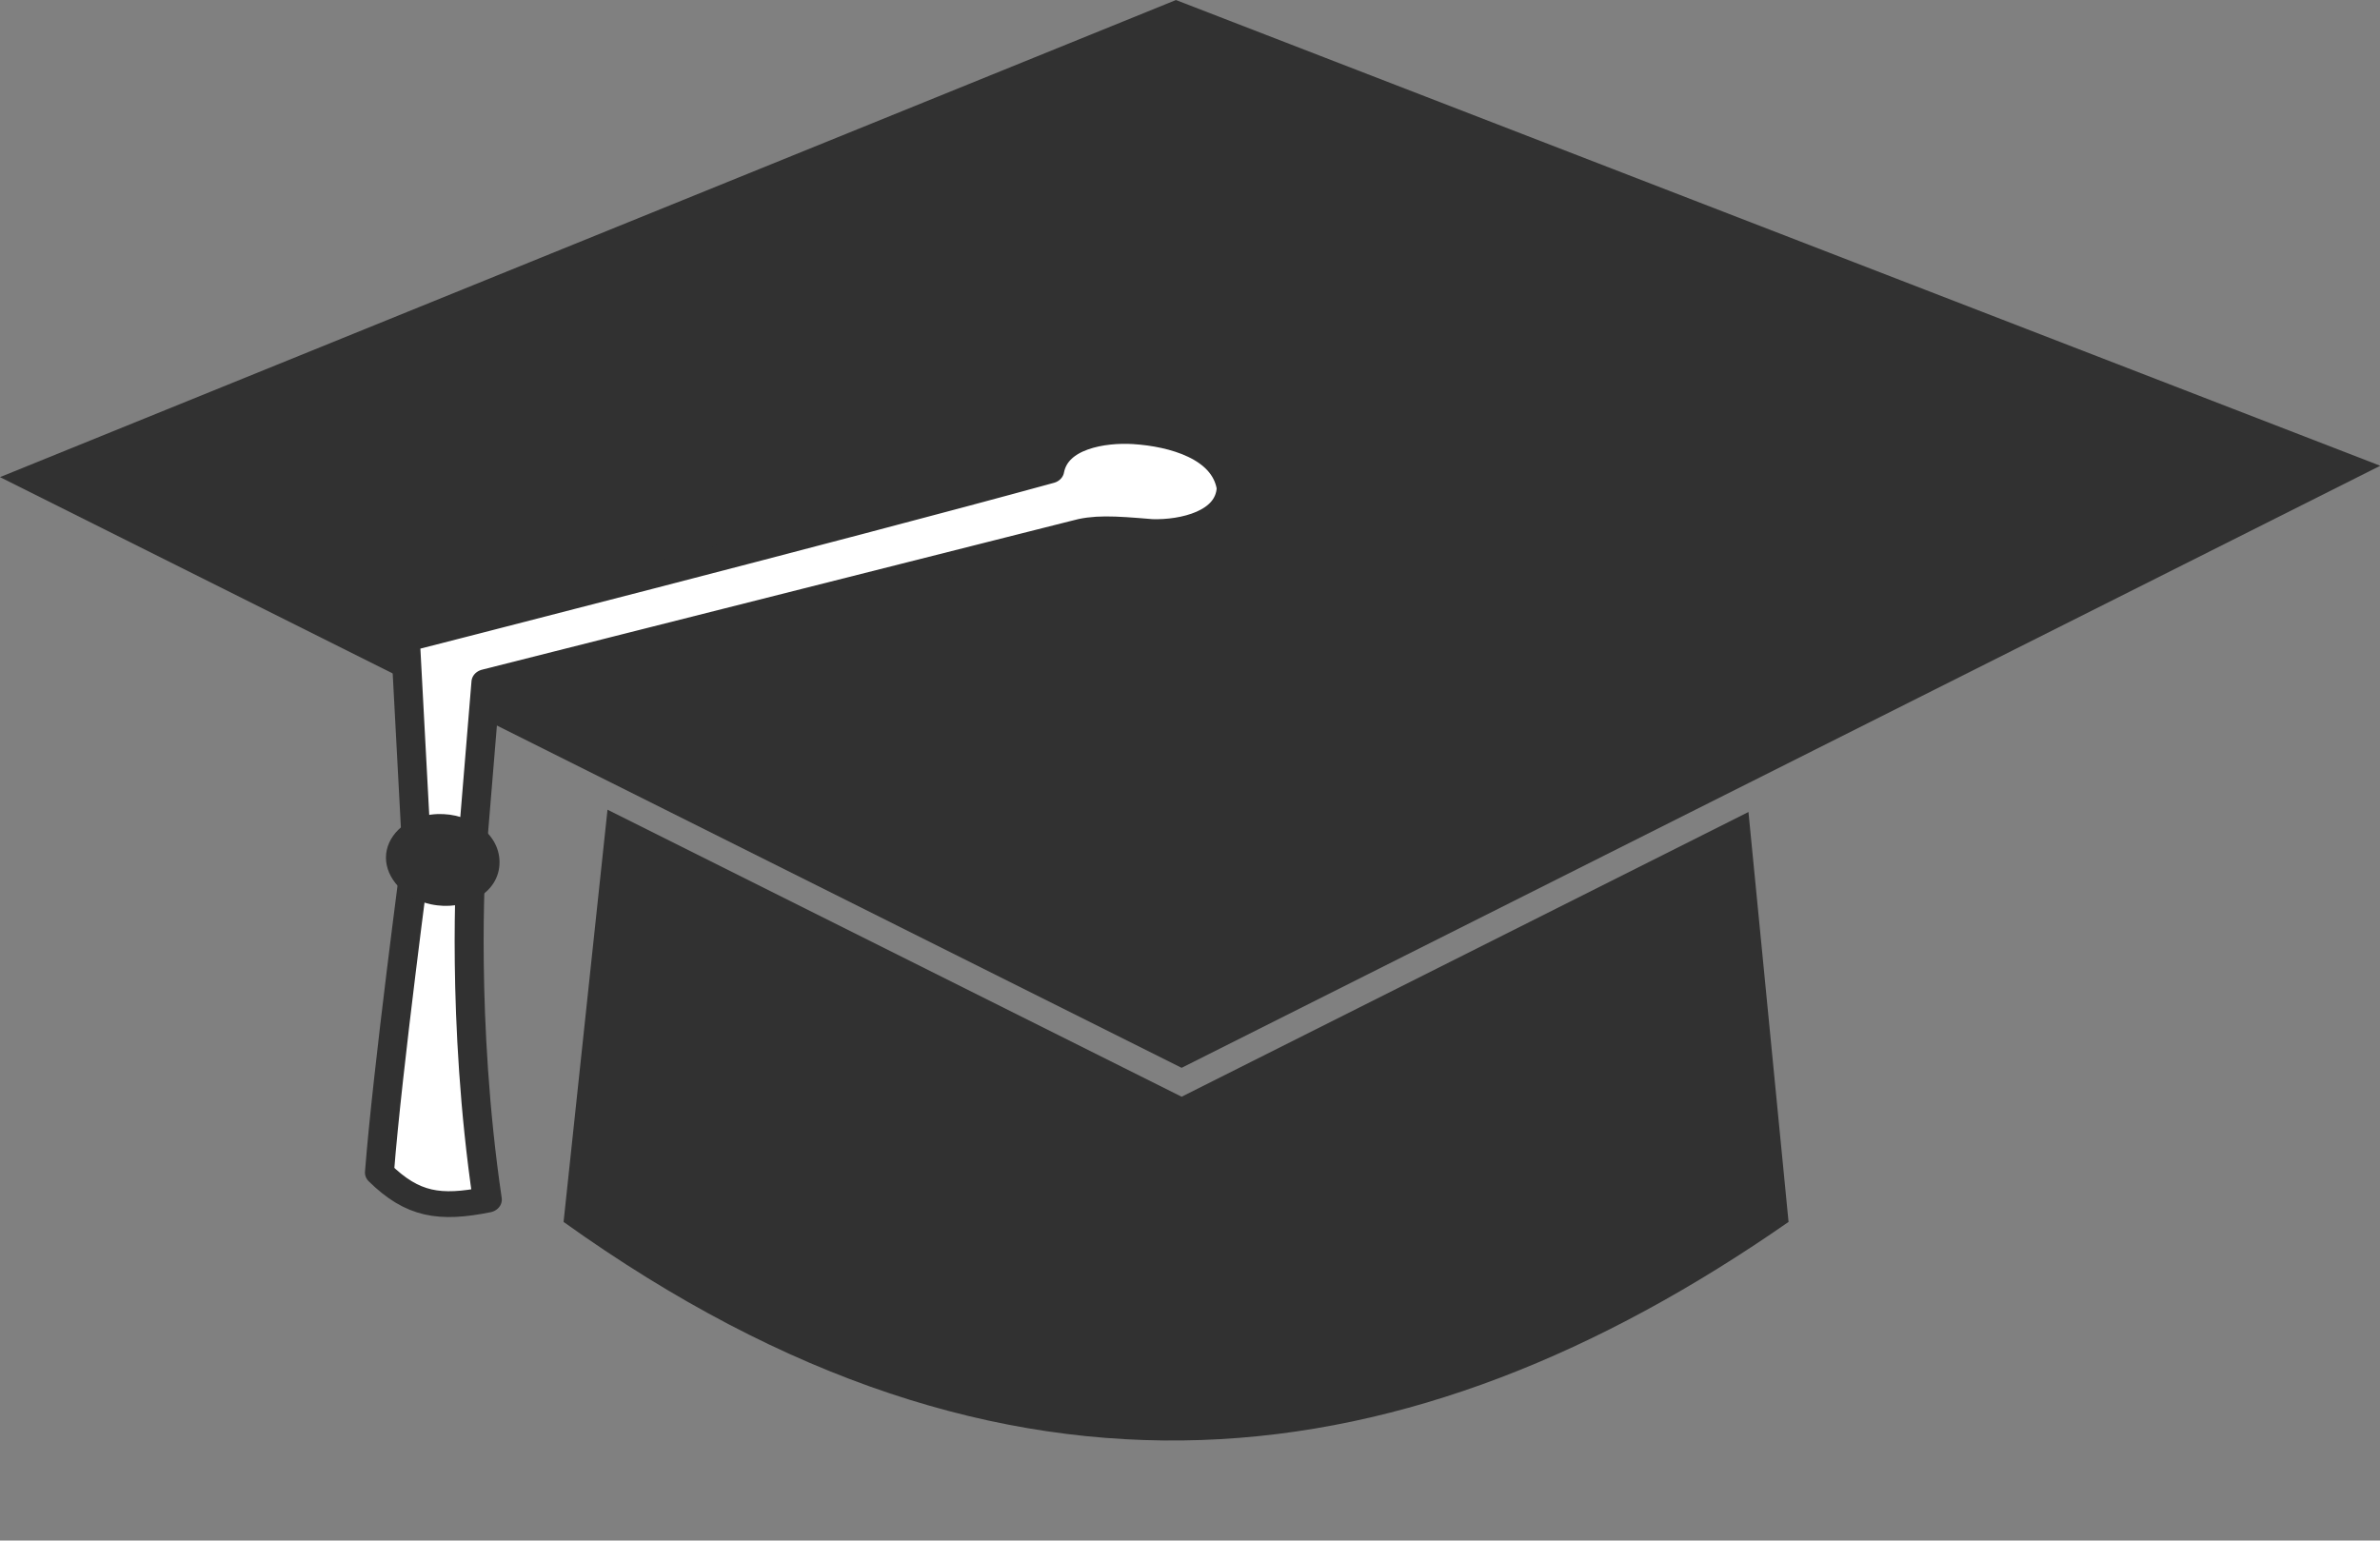
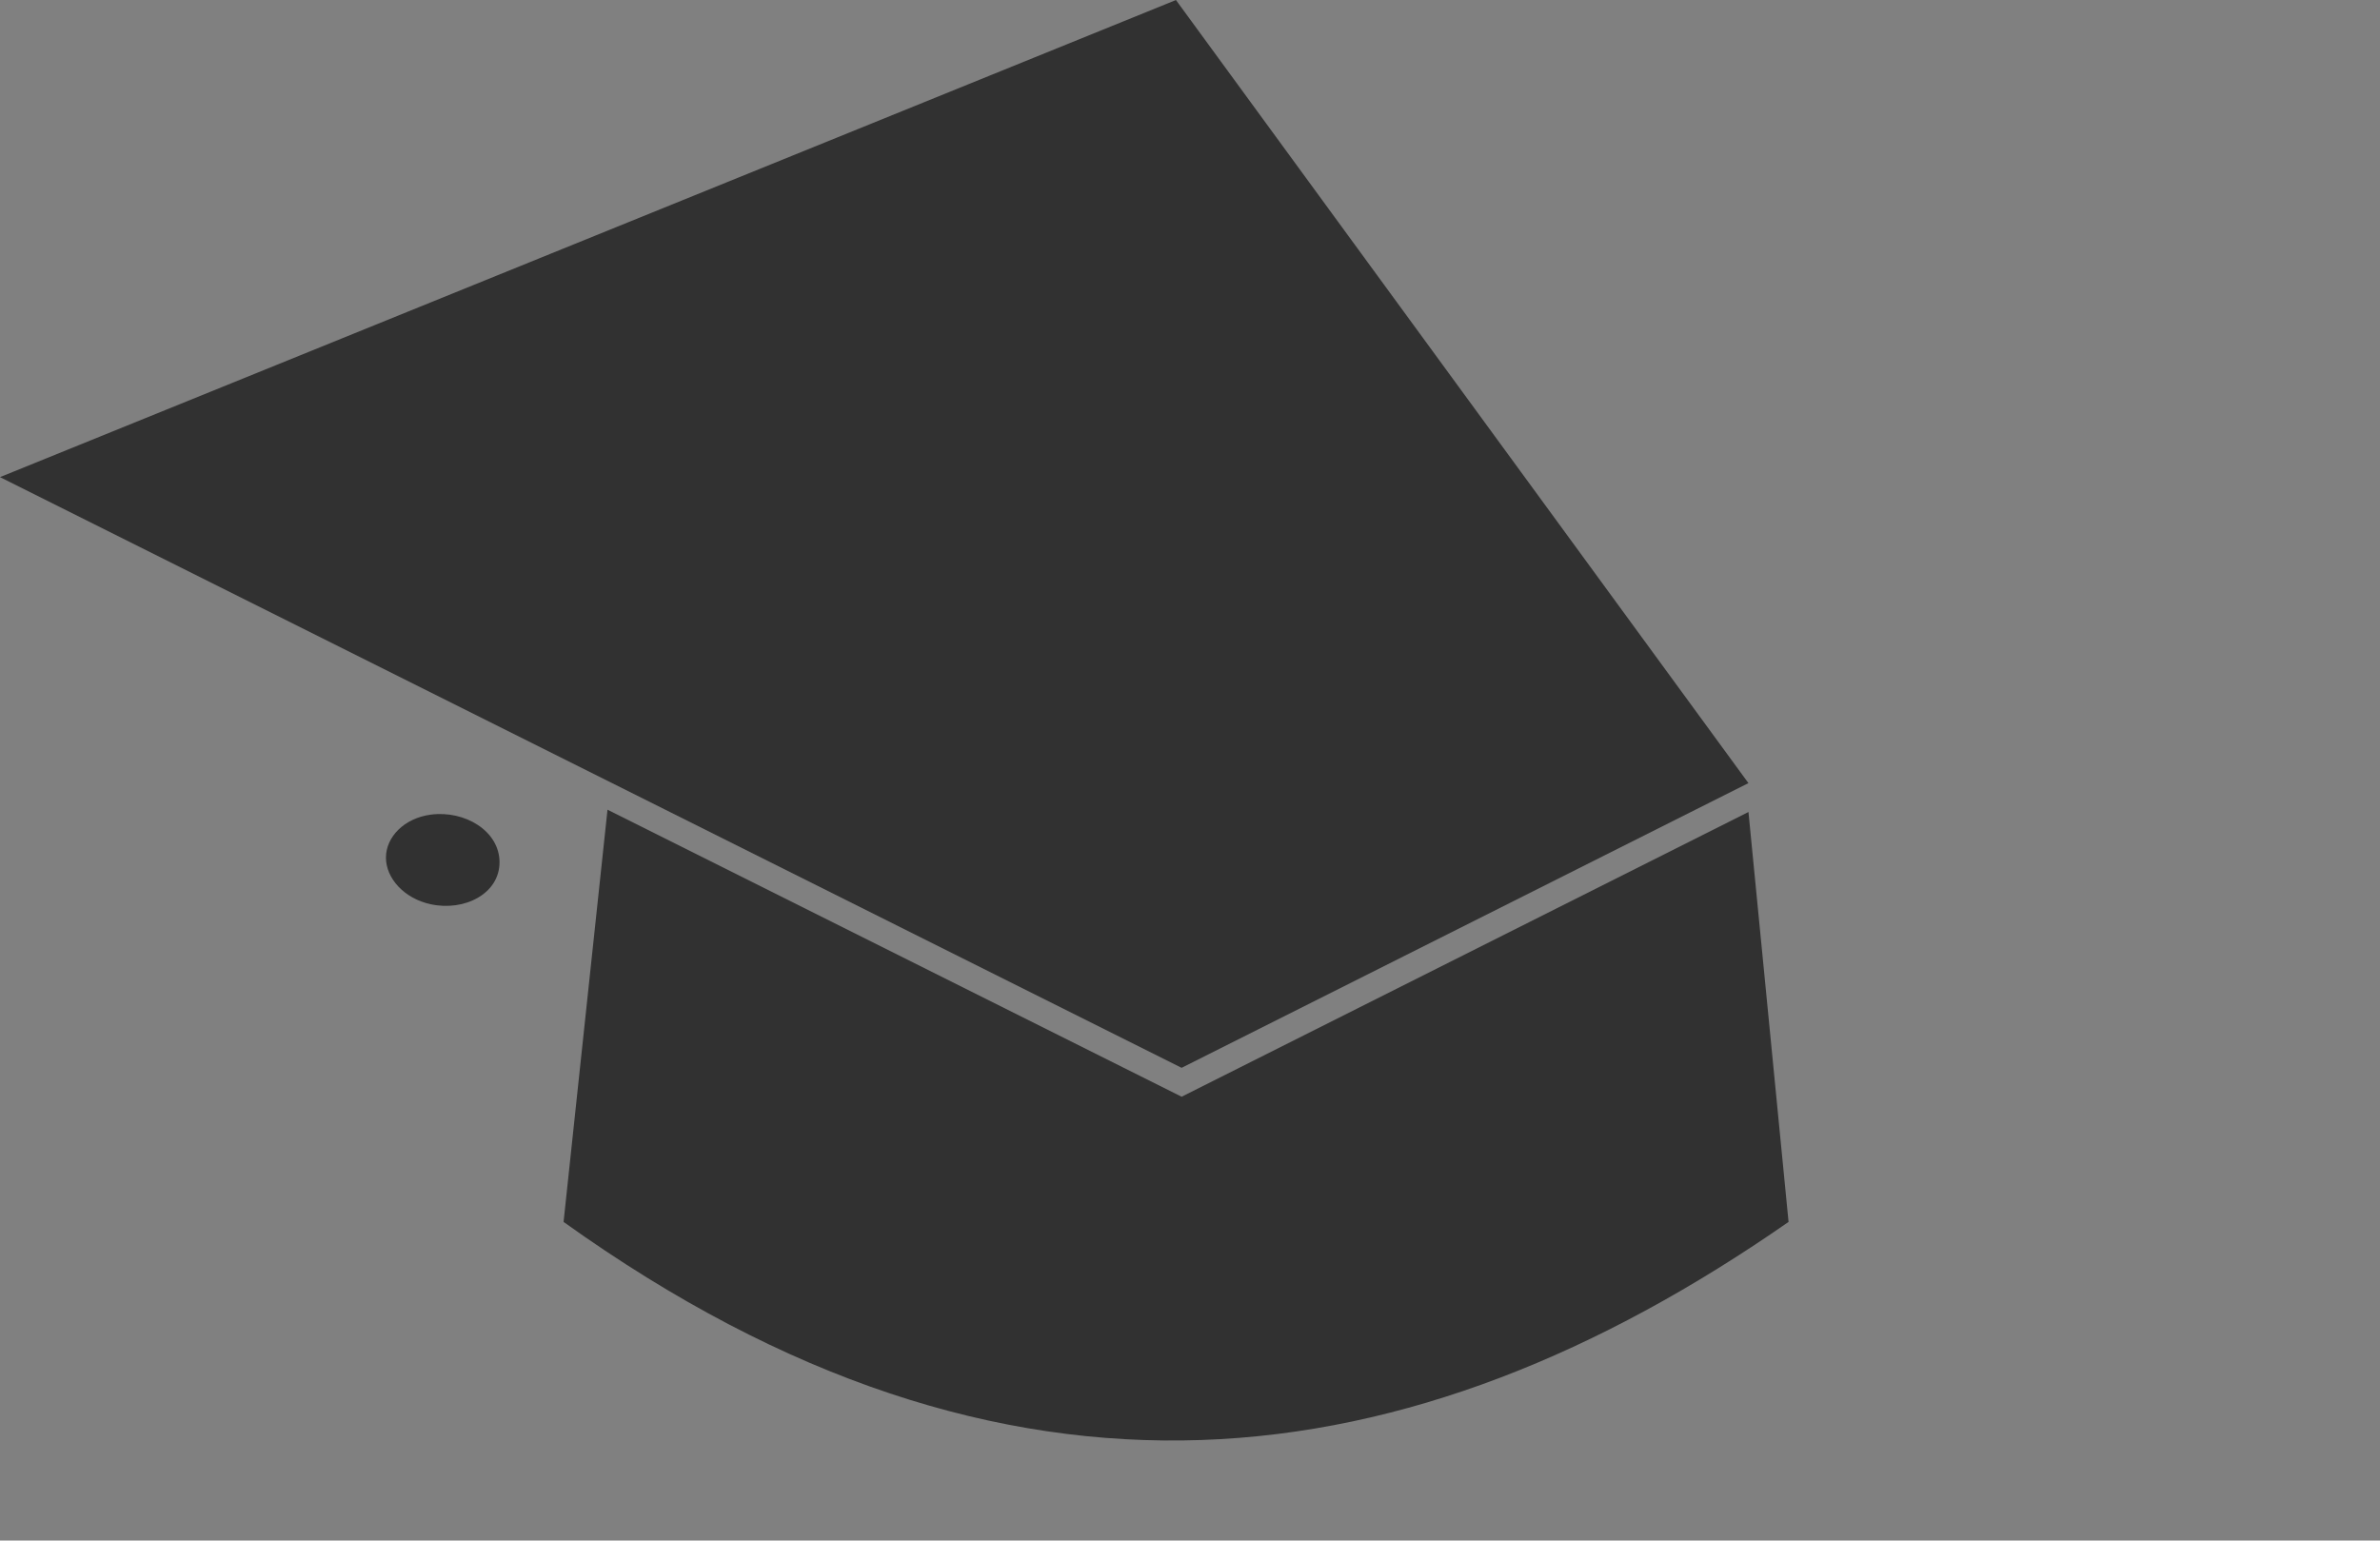
<svg xmlns="http://www.w3.org/2000/svg" height="1325.9" preserveAspectRatio="xMidYMid meet" version="1.0" viewBox="-0.0 -0.0 2048.0 1325.9" width="2048.0" zoomAndPan="magnify">
  <rect x="-0.0" y="-0.0" width="2048.0" height="1325.9" fill="#808080" stroke="none" />
  <g>
    <g>
      <g id="change1_1">
-         <path d="m1493.3 517.66-1384.3 561.72l715.12 357.56v-0.031l675.84 337.94 667.25-335.22v0.031l743.75-373.66zm673.94 956-667.25 335.22-675.84-337.94-51.719 485.34c524.32 375.38 997.28 309.37 1442 0z" fill="#313131" transform="translate(-79.693 -378.38) scale(.731)" />
+         <path d="m1493.3 517.66-1384.3 561.72l715.12 357.56v-0.031l675.84 337.94 667.25-335.22v0.031zm673.94 956-667.25 335.22-675.84-337.94-51.719 485.34c524.32 375.38 997.28 309.37 1442 0z" fill="#313131" transform="translate(-79.693 -378.38) scale(.731)" />
      </g>
      <g>
        <g id="change2_1">
-           <path d="m9.406 399.53c-9.998 0.711-23.13 4.795-24.781 16.25 0.389 9.942 12.136 13.028 20.375 12.719 10.181-0.969 14.672-1.238 19.728 0.401 50.216 14.241 150.65 42.724 150.65 42.724l3.788 51.602s2.661 45.321-4.143 97.118c12.143 2.722 19.109 1.619 27.615-7.763-2.031-29.449-9.522-92.411-9.522-92.411l2.886-60.922s-110.4-31.646-164.91-48.438c-1.631-9.666-13.597-11.867-21.688-11.281z" fill="#fff" stroke="#313131" stroke-linecap="round" stroke-linejoin="round" stroke-width="7.418" transform="matrix(-3.362 0 0 2.995 1007.782 -825.444)" />
-         </g>
+           </g>
        <g id="change1_2">
          <path d="m375.53 1219.9c-33.723-7.244-56.303-32.914-56.303-58.596s22.579-49.512 56.303-54.009c42.608-5.681 86.373 20.423 86.373 59.822s-43.765 61.937-86.373 52.784" fill="#313131" transform="matrix(.685 0 0 .685 113.438 -57.366)" />
        </g>
      </g>
    </g>
  </g>
</svg>